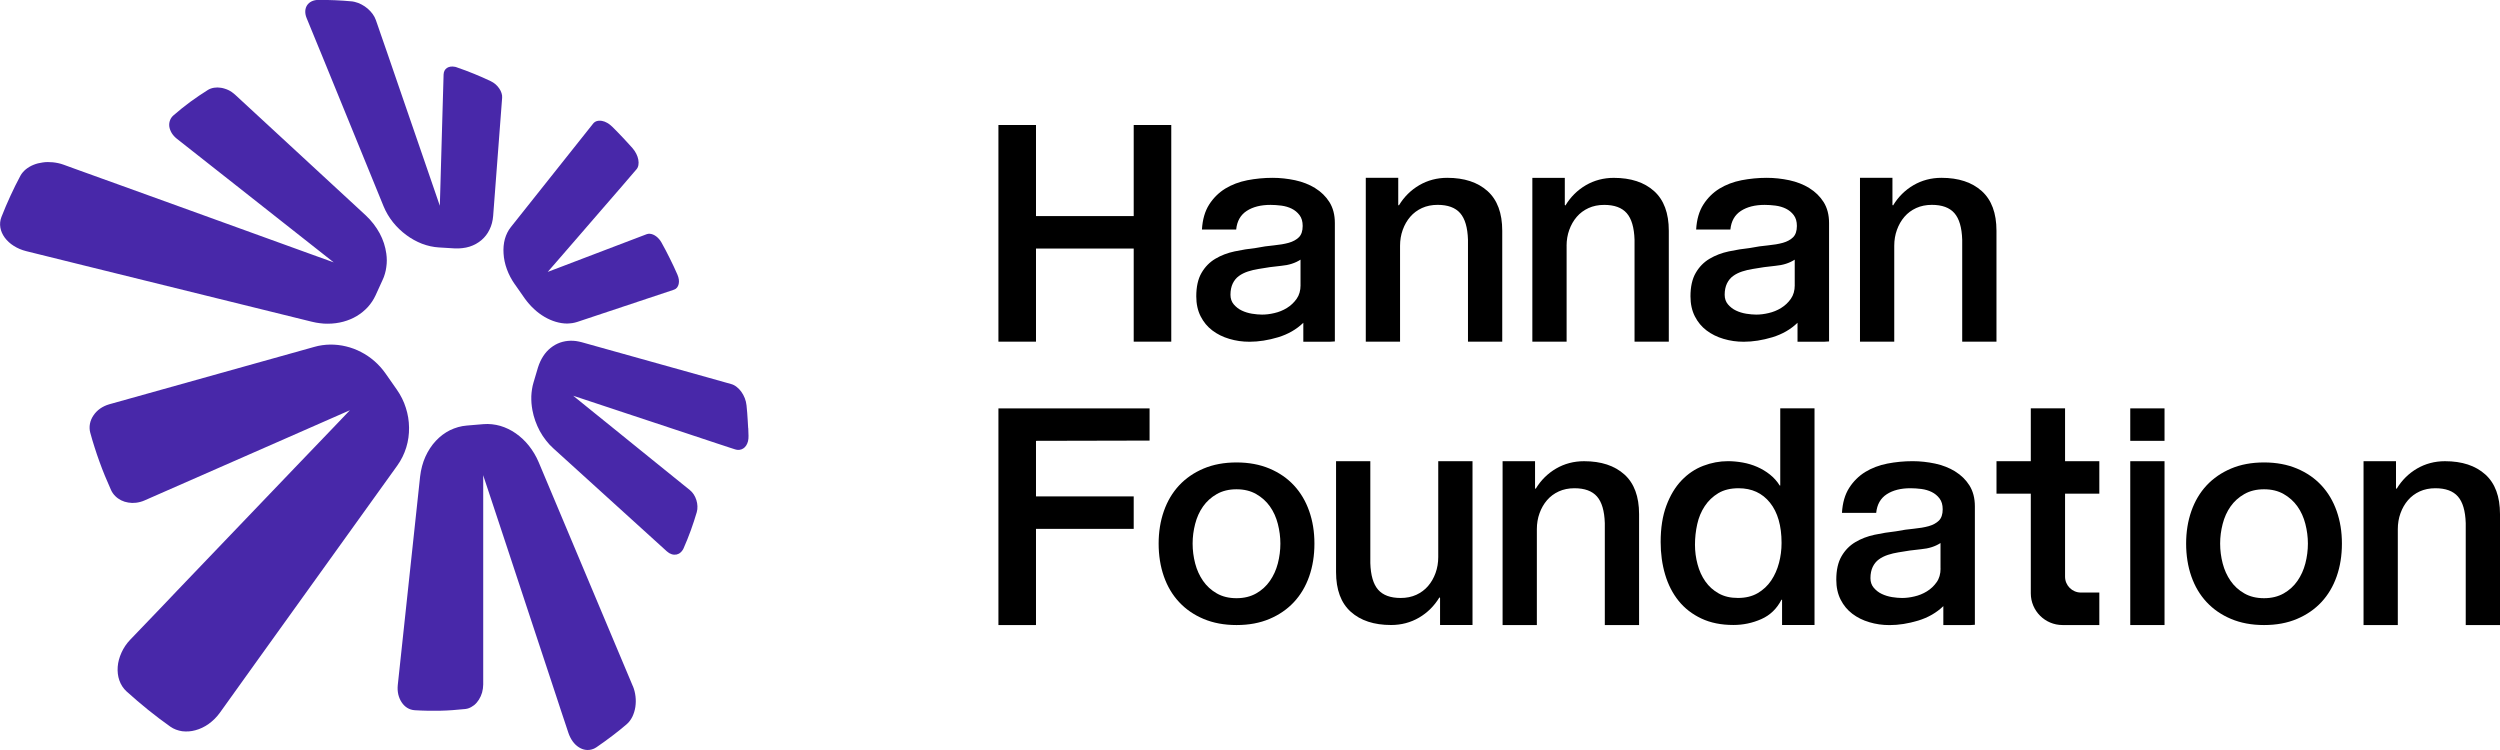
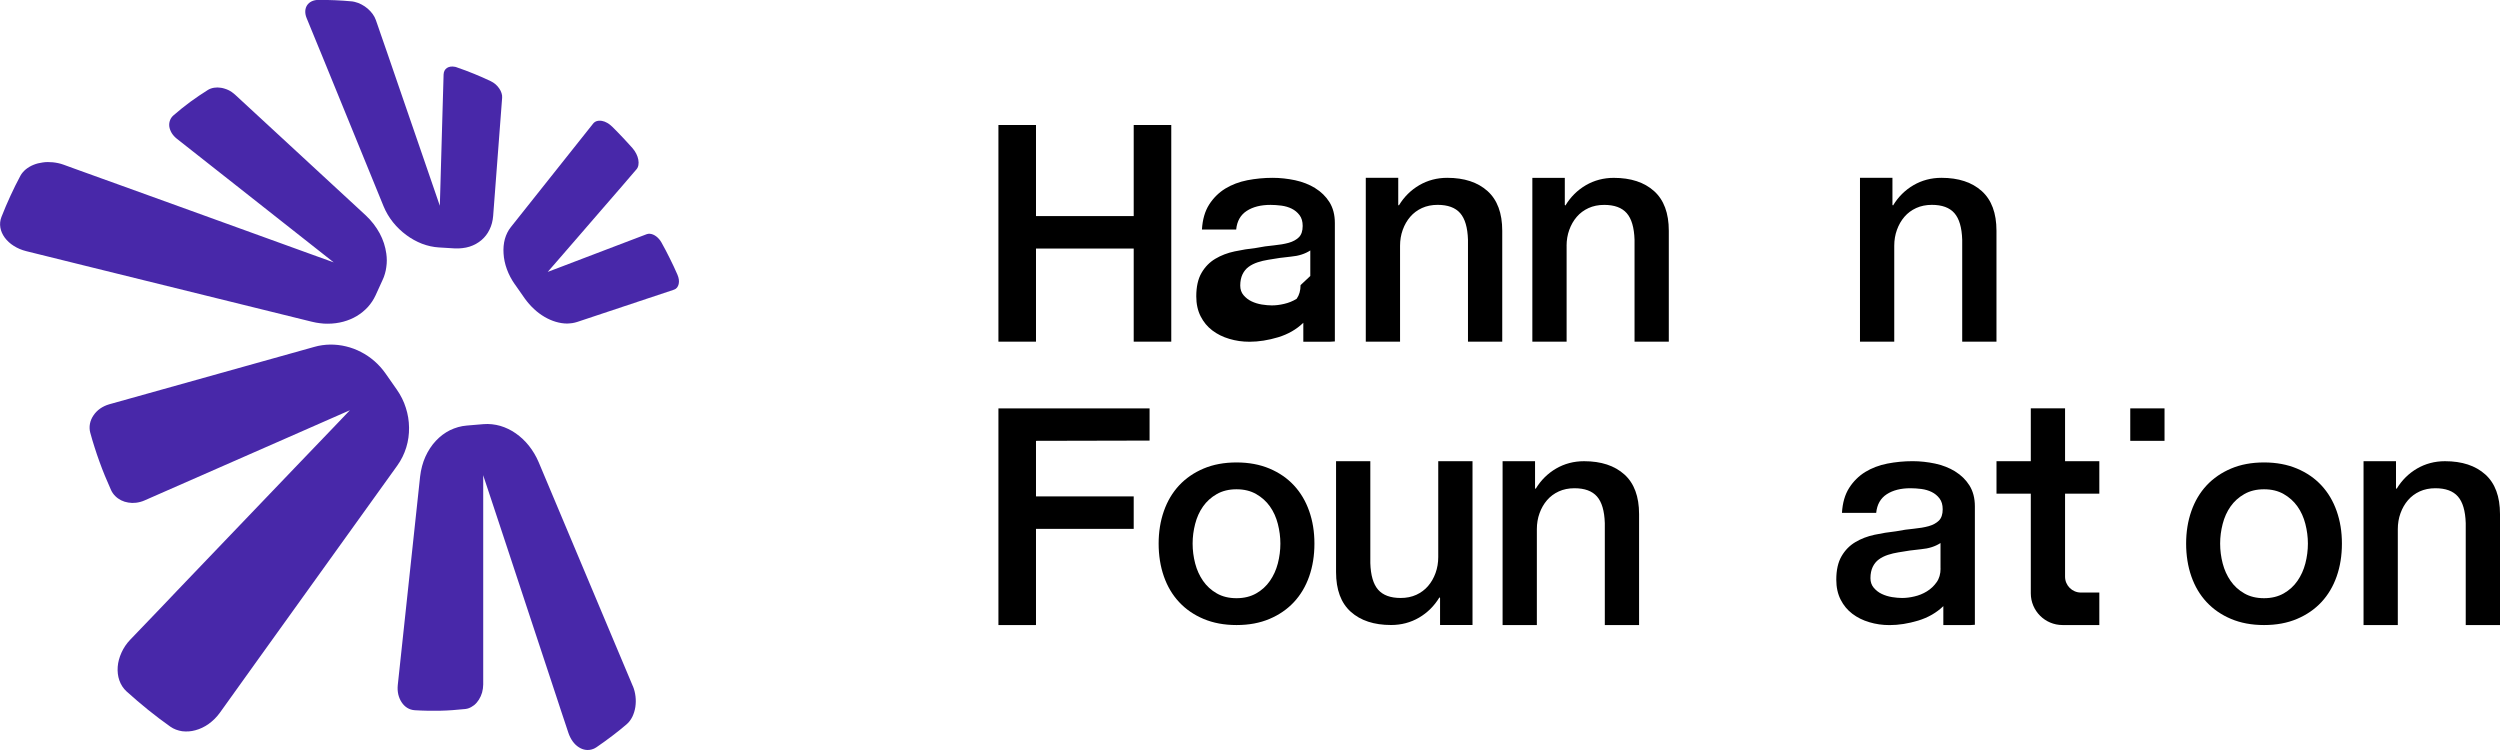
<svg xmlns="http://www.w3.org/2000/svg" id="Layer_1" data-name="Layer 1" viewBox="0 0 787.99 236.41">
  <defs>
    <style>
      .cls-1 {
        fill: #4828a9;
      }
    </style>
  </defs>
  <g>
    <path class="cls-1" d="M199.46,216.25l-5.65-13.43-24.02-57.13c-.82-1.93-1.87-3.67-3.08-5.2-1.22-1.52-2.61-2.83-4.13-3.89-1.52-1.06-3.16-1.85-4.87-2.36-1.73-.49-3.53-.7-5.33-.55l-5.22.44c-.95.08-1.87.24-2.75.49-.89.25-1.76.59-2.58.98-.82.41-1.61.9-2.36,1.46-.74.57-1.46,1.2-2.1,1.9-.65.7-1.27,1.47-1.8,2.29-.55.84-1.04,1.72-1.47,2.67-.43.93-.78,1.95-1.06,2.99s-.49,2.14-.62,3.27l-7.04,65.73c-.11,1.04-.05,2.04.16,2.97.22.92.58,1.77,1.06,2.48.47.73,1.08,1.33,1.77,1.76.7.43,1.47.68,2.33.74,1.34.08,2.69.14,4.03.16,1.34.03,2.67.03,4,0,1.33-.03,2.66-.09,3.97-.19,1.31-.1,2.63-.21,3.94-.35.08-.02.14-.02.22-.03l.24-.05c.08-.02.16-.03.24-.05.06-.03.14-.05.22-.06.68-.22,1.31-.59,1.9-1.04.57-.47,1.08-1.06,1.49-1.72.43-.68.76-1.42,1-2.23.22-.81.35-1.66.36-2.55v-65.99l.08.28.06.21.06.17v.02c.28.85.96,2.91,1.95,5.87,1.31,3.97,3.16,9.57,5.3,16.01,2.15,6.53,4.6,13.94,7.07,21.42,2.5,7.58,5.03,15.22,7.29,22.04.48,1.47.95,2.89,1.41,4.27.46,1.38.89,2.72,1.31,3.99.43,1.28.82,2.5,1.22,3.65.38,1.15.73,2.25,1.08,3.26.35,1.04.82,1.96,1.38,2.74.55.76,1.2,1.39,1.91,1.83.7.46,1.44.74,2.2.84.78.09,1.55.02,2.31-.28.09-.03.17-.06.27-.11.1-.05.17-.08.27-.13.1-.05.17-.09.27-.16.1-.05.17-.11.27-.16.84-.57,1.68-1.15,2.5-1.76.82-.59,1.63-1.17,2.42-1.79.79-.6,1.58-1.22,2.36-1.84.76-.62,1.52-1.25,2.26-1.88.73-.63,1.31-1.44,1.77-2.36.44-.92.76-1.95.93-3.04.16-1.09.19-2.21.05-3.35-.13-1.11-.4-2.23-.84-3.27Z" />
    <path class="cls-1" d="M128.93,134.74c-.02-2.07-.36-4.18-1.01-6.19-.63-2.03-1.6-3.97-2.86-5.77l-3.56-5.09c-1.03-1.46-2.2-2.75-3.5-3.89-1.3-1.12-2.71-2.09-4.21-2.85-1.5-.79-3.1-1.38-4.73-1.77-1.64-.4-3.35-.59-5.06-.57-.41.02-.82.03-1.23.06-.43.03-.84.08-1.25.14-.43.06-.84.14-1.25.22-.43.1-.84.19-1.25.32l-64.59,18.08c-1.06.3-2.04.78-2.88,1.36-.84.6-1.55,1.33-2.09,2.14-.55.81-.93,1.69-1.11,2.63-.17.92-.16,1.88.1,2.83.41,1.53.87,3.07,1.36,4.59.48,1.54,1,3.05,1.55,4.56.54,1.5,1.12,3.01,1.73,4.49.62,1.49,1.25,2.97,1.91,4.43.33.71.78,1.36,1.33,1.9.54.54,1.17.98,1.85,1.33.7.35,1.46.59,2.25.71.79.14,1.61.16,2.44.06.24-.03.46-.06.68-.11.24-.05.46-.1.7-.16.22-.06.44-.13.68-.21.22-.08.44-.17.67-.27,7.89-3.46,16.12-7.07,23.89-10.49,7.45-3.27,14.52-6.38,20.57-9.03,5.85-2.56,10.8-4.75,14.33-6.3,3.45-1.52,5.6-2.45,5.9-2.59-.24.27-2.1,2.21-5.08,5.32-3.05,3.18-7.34,7.66-12.34,12.86-5.19,5.43-11.2,11.71-17.45,18.23-6.53,6.82-13.31,13.89-19.55,20.42-1.38,1.46-2.74,2.86-4.05,4.26-1.33,1.39-2.63,2.74-3.86,4.03-1.25,1.31-2.47,2.58-3.61,3.76-1.16,1.2-2.25,2.34-3.28,3.42-1.19,1.23-2.12,2.64-2.78,4.1-.66,1.46-1.08,2.97-1.19,4.46-.11,1.5.05,2.96.52,4.29.46,1.33,1.23,2.53,2.29,3.5,1.11,1,2.21,1.98,3.35,2.94,1.12.96,2.25,1.9,3.4,2.83,1.14.92,2.31,1.82,3.47,2.71,1.17.89,2.36,1.74,3.54,2.59.57.4,1.17.71,1.8.95.63.24,1.3.41,1.96.51.68.08,1.38.09,2.07.05.68-.05,1.39-.17,2.07-.36.73-.19,1.46-.46,2.15-.79.7-.33,1.39-.74,2.04-1.2.66-.47,1.28-1,1.87-1.58.6-.59,1.14-1.22,1.64-1.91l12.21-17.04,43.73-60.89c1.28-1.79,2.23-3.73,2.85-5.77.62-2.01.9-4.11.87-6.22Z" />
    <path class="cls-1" d="M99.54,101.68c.43.08.85.14,1.28.19.41.06.84.09,1.25.13.43.02.84.03,1.25.03,1.69,0,3.34-.22,4.87-.63,1.53-.41,2.97-1.01,4.27-1.79,1.3-.78,2.45-1.72,3.47-2.82.98-1.09,1.82-2.33,2.45-3.7l2.18-4.78c.32-.65.57-1.33.76-2.01.21-.7.35-1.39.44-2.1.11-.7.16-1.41.16-2.14s-.06-1.44-.16-2.15c-.14-1.08-.4-2.15-.74-3.23-.35-1.06-.79-2.1-1.34-3.13-.55-1.01-1.2-2.01-1.93-2.96-.74-.97-1.58-1.87-2.5-2.74l-41.21-38.06c-.3-.28-.63-.54-.98-.78-.35-.24-.71-.44-1.08-.62-.38-.17-.76-.33-1.15-.44-.38-.13-.78-.22-1.17-.28-.36-.05-.74-.08-1.11-.1-.36,0-.71.03-1.06.08-.36.06-.7.14-1.01.25-.32.11-.63.25-.92.43-.93.59-1.87,1.19-2.8,1.82-.92.62-1.84,1.27-2.75,1.93-.9.68-1.8,1.36-2.69,2.07-.89.73-1.77,1.46-2.64,2.21-.54.47-.92,1.03-1.12,1.65-.22.6-.28,1.27-.19,1.93.11.66.36,1.34.76,2.01.41.65.96,1.27,1.66,1.82,5.41,4.26,11.22,8.83,16.85,13.27,5.58,4.4,11.01,8.67,15.77,12.43,4.71,3.72,8.8,6.93,11.75,9.26,2.93,2.31,4.78,3.77,5.03,3.97-.33-.11-2.85-1.03-6.85-2.47-4.05-1.47-9.67-3.51-16.15-5.85-6.64-2.4-14.21-5.14-21.93-7.94-7.93-2.86-16.01-5.79-23.33-8.43-1.61-.59-3.18-1.15-4.7-1.69-1.53-.55-3.01-1.09-4.43-1.6-1.42-.52-2.78-1.01-4.08-1.47-1.3-.47-2.52-.92-3.65-1.33-.28-.11-.57-.21-.85-.28-.28-.08-.59-.16-.87-.22s-.57-.13-.87-.16c-.28-.05-.57-.09-.85-.11-1.08-.11-2.14-.1-3.15.05-1.03.13-2.01.38-2.89.74-.9.36-1.73.85-2.44,1.42-.7.59-1.3,1.27-1.72,2.04-.54,1.03-1.08,2.07-1.61,3.12-.52,1.06-1.03,2.14-1.53,3.21-.49,1.08-.98,2.18-1.46,3.29-.47,1.11-.93,2.25-1.38,3.39-.43,1.11-.52,2.23-.33,3.34.19,1.11.67,2.17,1.38,3.15.73.98,1.68,1.87,2.83,2.59,1.16.74,2.48,1.31,3.97,1.68l18.65,4.62,71.32,17.61c.44.11.87.21,1.3.28Z" />
    <path class="cls-1" d="M100.95,16.17l19.95,48.85c.74,1.8,1.74,3.48,2.96,5.02,1.22,1.52,2.63,2.88,4.19,4.03,1.53,1.14,3.21,2.07,4.95,2.75,1.74.66,3.53,1.06,5.32,1.17l4.93.3c.87.05,1.69.02,2.48-.08.81-.08,1.57-.25,2.28-.47.71-.22,1.39-.52,2.02-.87.63-.35,1.2-.74,1.74-1.2.54-.46,1.01-.97,1.44-1.52.41-.54.79-1.14,1.09-1.79.32-.63.57-1.31.76-2.03.19-.73.32-1.47.38-2.26l2.83-37.23c.05-.49-.03-1-.19-1.49-.16-.51-.4-1.01-.73-1.47-.32-.47-.71-.92-1.16-1.31-.44-.38-.95-.71-1.49-.97-.85-.41-1.72-.81-2.59-1.19-.87-.38-1.76-.76-2.64-1.12-.9-.36-1.8-.71-2.7-1.06-.9-.33-1.82-.66-2.74-.98-.05-.03-.11-.05-.16-.06-.06-.02-.11-.03-.17-.05-.05-.02-.11-.03-.16-.05-.06,0-.11-.02-.16-.03-.49-.1-.96-.11-1.38-.05-.43.06-.81.21-1.12.41-.32.21-.57.49-.76.84-.17.33-.28.74-.3,1.2-.11,4.1-.24,8.62-.38,13.15-.13,4.62-.25,9.24-.38,13.38-.13,4.21-.22,7.91-.3,10.57-.08,2.69-.13,4.3-.13,4.3,0,0-.66-1.93-1.76-5.13-1.09-3.18-2.61-7.58-4.32-12.56-1.69-4.92-3.58-10.39-5.44-15.79-1.84-5.35-3.64-10.6-5.22-15.19-.35-.97-.67-1.91-.98-2.82-.32-.9-.62-1.77-.9-2.59-.28-.82-.55-1.61-.81-2.36-.27-.74-.51-1.44-.73-2.09-.22-.66-.57-1.3-1.01-1.91-.44-.6-.96-1.17-1.55-1.68-.59-.51-1.25-.95-1.93-1.31-.7-.38-1.42-.65-2.15-.82-.1-.03-.17-.05-.27-.06-.08-.02-.17-.03-.27-.05-.08-.02-.17-.03-.27-.05-.08,0-.17-.02-.25-.02-.87-.08-1.72-.14-2.58-.21-.85-.06-1.71-.11-2.56-.14-.87-.03-1.72-.06-2.58-.08-.85-.02-1.71-.03-2.58-.03s-1.58.16-2.2.44c-.62.3-1.11.71-1.46,1.23-.35.52-.55,1.15-.59,1.83-.03.7.1,1.46.43,2.25l4.27,10.41Z" />
    <path class="cls-1" d="M162.31,89.65l3.07,4.4c.89,1.23,1.87,2.36,2.93,3.34,1.04.98,2.18,1.82,3.34,2.5,1.17.68,2.36,1.2,3.56,1.55,1.19.35,2.39.54,3.54.54.28,0,.57-.02.84-.05.27-.02.55-.05.82-.09.27-.05.52-.09.79-.16.27-.06.52-.14.78-.22l30.5-10.17c.38-.13.7-.36.93-.66s.41-.68.51-1.11c.1-.43.11-.92.05-1.41-.08-.51-.22-1.04-.46-1.57-.38-.87-.78-1.74-1.17-2.59-.4-.85-.81-1.69-1.23-2.53-.41-.85-.84-1.68-1.28-2.52-.43-.82-.87-1.65-1.33-2.45-.22-.4-.47-.76-.76-1.09s-.59-.62-.9-.85c-.32-.24-.65-.43-.98-.57-.33-.14-.66-.22-1-.25-.09,0-.17-.02-.27-.02-.08.02-.17.02-.25.03-.08,0-.17.02-.25.05-.08.02-.16.05-.24.06-2.94,1.12-6.2,2.36-9.48,3.61-3.39,1.28-6.79,2.58-9.89,3.77-3.18,1.22-6.01,2.29-8.12,3.1-2.15.81-3.51,1.33-3.72,1.41.16-.17,1.25-1.44,2.96-3.4,1.66-1.93,3.89-4.51,6.36-7.34,2.39-2.75,4.98-5.76,7.48-8.65,2.44-2.82,4.79-5.54,6.83-7.88.43-.51.84-.98,1.25-1.46.4-.46.78-.9,1.14-1.33.36-.43.71-.82,1.03-1.2.33-.36.63-.71.9-1.04.33-.36.54-.84.63-1.36.1-.52.08-1.11-.03-1.71-.11-.62-.32-1.23-.63-1.85-.3-.62-.71-1.22-1.2-1.79-.52-.57-1.03-1.15-1.55-1.71-.52-.57-1.04-1.14-1.57-1.69-.54-.57-1.08-1.12-1.61-1.68-.54-.54-1.07-1.09-1.61-1.63-.27-.25-.54-.49-.81-.7-.27-.22-.55-.4-.82-.55-.28-.16-.57-.28-.84-.4-.28-.09-.55-.17-.82-.22-.28-.05-.57-.08-.82-.06-.27,0-.52.05-.76.11-.25.08-.48.17-.68.32-.21.13-.38.3-.54.51l-4.19,5.27-21.71,27.31c-.87,1.09-1.5,2.37-1.9,3.78-.38,1.42-.52,2.97-.41,4.57.09,1.61.44,3.27,1.04,4.92.6,1.66,1.46,3.29,2.55,4.84Z" />
-     <path class="cls-1" d="M235.82,134.96c-.05-.81-.08-1.61-.14-2.42-.05-.79-.09-1.6-.16-2.4-.06-.79-.14-1.6-.22-2.39-.08-.78-.27-1.53-.55-2.26-.28-.73-.66-1.41-1.09-2.01-.44-.6-.93-1.12-1.47-1.53-.54-.43-1.11-.73-1.71-.89l-7.85-2.21-39.27-10.98c-.3-.08-.6-.16-.89-.21-.3-.06-.59-.11-.89-.16-.28-.03-.57-.06-.85-.08s-.57-.03-.85-.02c-1.17.02-2.29.22-3.35.59-1.06.38-2.04.93-2.94,1.65-.9.71-1.71,1.6-2.37,2.63-.68,1.04-1.23,2.23-1.65,3.56l-1.41,4.75c-.21.68-.36,1.39-.47,2.1-.11.71-.19,1.44-.22,2.17-.02.73,0,1.47.05,2.21.06.74.16,1.5.3,2.25.21,1.12.51,2.25.9,3.34.4,1.11.87,2.18,1.42,3.21.57,1.03,1.2,2.01,1.93,2.93.71.93,1.5,1.79,2.37,2.56l35.74,32.43c.25.22.51.41.76.57.27.14.54.27.79.35.27.08.52.13.79.14.25,0,.51-.02.76-.06.22-.06.44-.14.67-.25.21-.11.41-.25.6-.43.19-.16.36-.36.52-.59.17-.22.32-.47.43-.76.41-.92.79-1.85,1.17-2.78.38-.93.73-1.88,1.08-2.82.33-.95.66-1.9.98-2.85.3-.95.6-1.9.89-2.86.17-.59.24-1.23.21-1.87-.02-.65-.13-1.3-.33-1.93-.19-.62-.47-1.22-.81-1.76-.35-.54-.76-1.01-1.23-1.39-3.7-3.01-7.75-6.28-11.79-9.52-4.05-3.29-8.1-6.55-11.71-9.48-3.64-2.94-6.85-5.54-9.21-7.44-2.37-1.91-3.88-3.13-4.08-3.31.25.08,2.17.73,5.16,1.71,2.94.98,6.9,2.29,11.3,3.75,4.3,1.42,9.02,2.99,13.61,4.51,4.51,1.49,8.89,2.94,12.69,4.21.82.27,1.61.54,2.37.79.74.24,1.47.49,2.17.71.68.22,1.34.44,1.96.65.6.19,1.19.38,1.71.55.14.05.27.08.4.11.13.03.25.05.38.06.13.02.24.02.36.02s.24-.02.35-.03c.43-.05.82-.21,1.17-.44.35-.22.66-.54.9-.92.25-.38.44-.84.57-1.34.13-.52.17-1.09.16-1.71-.02-.81-.05-1.6-.08-2.4Z" />
  </g>
  <g>
    <path d="M456.16,56.05c-3.22,0-6.16.78-8.81,2.32-2.65,1.55-4.8,3.68-6.44,6.4l-.19-.19v-8.53h-10.23v51.64h10.8v-30.23c0-1.77.28-3.44.85-5.02.57-1.58,1.36-2.95,2.37-4.12,1.01-1.17,2.24-2.08,3.69-2.75,1.45-.66,3.09-1,4.93-1,3.22,0,5.59.87,7.11,2.61,1.52,1.74,2.34,4.53,2.46,8.39v32.12h10.8v-34.96c0-5.56-1.55-9.73-4.64-12.51-3.1-2.78-7.33-4.17-12.7-4.17Z" />
    <path d="M493.78,77.47c0-1.77.28-3.44.85-5.02.57-1.58,1.36-2.95,2.37-4.12,1.01-1.17,2.24-2.08,3.7-2.75,1.45-.66,3.09-1,4.93-1,3.22,0,5.59.87,7.11,2.61,1.52,1.74,2.34,4.53,2.46,8.39v32.12h10.8v-34.96c0-5.56-1.55-9.73-4.64-12.51-3.1-2.78-7.33-4.17-12.7-4.17-3.22,0-6.16.78-8.81,2.32-2.65,1.55-4.8,3.68-6.44,6.4l-.19-.19v-8.53h-10.23v51.64h10.8v-30.23Z" />
    <path d="M611.93,56.05c-3.22,0-6.16.78-8.81,2.32-2.65,1.55-4.8,3.68-6.44,6.4l-.19-.19v-8.53h-10.23v51.64h10.8v-30.23c0-1.77.28-3.44.85-5.02.57-1.58,1.36-2.95,2.37-4.12,1.01-1.17,2.24-2.08,3.7-2.75,1.45-.66,3.09-1,4.93-1,3.22,0,5.59.87,7.11,2.61,1.52,1.74,2.34,4.53,2.46,8.39v32.12h10.8v-34.96c0-5.56-1.55-9.73-4.64-12.51-3.1-2.78-7.33-4.17-12.7-4.17Z" />
-     <path d="M570.3,59.28c-1.86-1.14-3.97-1.96-6.31-2.47-2.34-.49-4.71-.76-7.1-.76-2.72,0-5.37.26-7.97.76-2.59.51-4.91,1.4-6.97,2.65-2.04,1.27-3.74,2.95-5.06,5.02-1.33,2.09-2.09,4.71-2.27,7.87h10.79c.26-2.65,1.37-4.61,3.33-5.88,1.96-1.27,4.45-1.89,7.48-1.89,1.09,0,2.22.08,3.43.23,1.19.16,2.29.48,3.26.96.97.48,1.8,1.15,2.47,2.04.66.87.99,2.01.99,3.41,0,1.58-.4,2.77-1.19,3.56-.79.77-1.86,1.37-3.21,1.75-1.37.38-2.93.64-4.69.81-1.78.15-3.64.43-5.6.81-2.27.25-4.53.61-6.77,1.09-2.24.48-4.26,1.25-6.06,2.32-1.81,1.07-3.26,2.55-4.36,4.45-1.1,1.89-1.66,4.36-1.66,7.39,0,2.4.46,4.5,1.38,6.31.91,1.79,2.14,3.28,3.69,4.45,1.55,1.17,3.33,2.06,5.35,2.65,2.03.61,4.13.91,6.36.91,2.9,0,5.91-.48,9.04-1.42,3.13-.96,5.76-2.47,7.92-4.56v5.98h8.33c.44,0,.97-.03,1.61-.1v-37.33c0-2.59-.58-4.78-1.71-6.59-1.14-1.79-2.64-3.26-4.5-4.4ZM565.7,89.87c0,1.71-.41,3.15-1.23,4.31-.82,1.17-1.84,2.14-3.08,2.9-1.23.76-2.54,1.28-3.94,1.6-1.38.33-2.68.48-3.89.48-.94,0-2.01-.1-3.16-.28-1.17-.2-2.26-.53-3.23-1-.99-.46-1.81-1.12-2.52-1.94-.69-.81-1.04-1.83-1.04-3.03,0-1.38.25-2.57.71-3.54.48-.99,1.12-1.78,1.94-2.37.82-.61,1.78-1.07,2.85-1.43,1.07-.35,2.17-.61,3.31-.79,2.4-.44,4.81-.77,7.21-1,2.39-.21,4.41-.87,6.06-1.94v8.05Z" />
    <polygon points="326.54 78.34 357.34 78.34 357.34 107.69 369.18 107.69 369.18 39.4 357.34 39.4 357.34 68.11 326.54 68.11 326.54 39.4 314.7 39.4 314.7 107.69 326.54 107.69 326.54 78.34" />
    <polygon points="314.7 197.01 326.46 197.01 326.46 196.96 326.54 197.01 326.54 166.69 357.34 166.69 357.34 156.46 326.54 156.46 326.54 138.95 362.34 138.87 362.34 128.72 314.7 128.72 314.7 197.01" />
-     <path d="M414.53,59.28c-1.86-1.14-3.97-1.96-6.31-2.47-2.34-.49-4.71-.76-7.1-.76-2.72,0-5.37.26-7.97.76-2.59.51-4.91,1.4-6.97,2.65-2.04,1.27-3.74,2.95-5.06,5.02-1.33,2.09-2.09,4.71-2.27,7.87h10.79c.26-2.65,1.37-4.61,3.33-5.88,1.96-1.27,4.45-1.89,7.48-1.89,1.09,0,2.22.08,3.43.23,1.19.16,2.29.48,3.26.96.97.48,1.79,1.15,2.47,2.04.66.87.99,2.01.99,3.41,0,1.58-.4,2.77-1.19,3.56-.79.77-1.86,1.37-3.21,1.75-1.37.38-2.93.64-4.69.81-1.78.15-3.64.43-5.6.81-2.27.25-4.53.61-6.77,1.09-2.24.48-4.27,1.25-6.06,2.32-1.81,1.07-3.26,2.55-4.36,4.45-1.1,1.89-1.66,4.36-1.66,7.39,0,2.4.46,4.5,1.38,6.31.91,1.79,2.14,3.28,3.69,4.45s3.33,2.06,5.35,2.65c2.03.61,4.13.91,6.36.91,2.9,0,5.91-.48,9.04-1.42,3.13-.96,5.76-2.47,7.92-4.56v5.98h8.33c.44,0,.97-.03,1.61-.1v-37.33c0-2.59-.58-4.78-1.71-6.59-1.14-1.79-2.63-3.26-4.5-4.4ZM409.93,89.87c0,1.71-.41,3.15-1.23,4.31s-1.84,2.14-3.08,2.9c-1.23.76-2.54,1.28-3.94,1.6-1.38.33-2.68.48-3.89.48-.94,0-2.01-.1-3.16-.28-1.17-.2-2.26-.53-3.23-1-.99-.46-1.81-1.12-2.52-1.94-.69-.81-1.04-1.83-1.04-3.03,0-1.38.25-2.57.71-3.54.48-.99,1.12-1.78,1.94-2.37.82-.61,1.78-1.07,2.85-1.43,1.07-.35,2.17-.61,3.31-.79,2.4-.44,4.81-.77,7.21-1,2.39-.21,4.41-.87,6.06-1.94v8.05Z" />
+     <path d="M414.53,59.28c-1.86-1.14-3.97-1.96-6.31-2.47-2.34-.49-4.71-.76-7.1-.76-2.72,0-5.37.26-7.97.76-2.59.51-4.91,1.4-6.97,2.65-2.04,1.27-3.74,2.95-5.06,5.02-1.33,2.09-2.09,4.71-2.27,7.87h10.79c.26-2.65,1.37-4.61,3.33-5.88,1.96-1.27,4.45-1.89,7.48-1.89,1.09,0,2.22.08,3.43.23,1.19.16,2.29.48,3.26.96.97.48,1.79,1.15,2.47,2.04.66.87.99,2.01.99,3.41,0,1.58-.4,2.77-1.19,3.56-.79.77-1.86,1.37-3.21,1.75-1.37.38-2.93.64-4.69.81-1.78.15-3.64.43-5.6.81-2.27.25-4.53.61-6.77,1.09-2.24.48-4.27,1.25-6.06,2.32-1.81,1.07-3.26,2.55-4.36,4.45-1.1,1.89-1.66,4.36-1.66,7.39,0,2.4.46,4.5,1.38,6.31.91,1.79,2.14,3.28,3.69,4.45s3.33,2.06,5.35,2.65c2.03.61,4.13.91,6.36.91,2.9,0,5.91-.48,9.04-1.42,3.13-.96,5.76-2.47,7.92-4.56v5.98h8.33c.44,0,.97-.03,1.61-.1v-37.33c0-2.59-.58-4.78-1.71-6.59-1.14-1.79-2.63-3.26-4.5-4.4ZM409.93,89.87c0,1.71-.41,3.15-1.23,4.31c-1.23.76-2.54,1.28-3.94,1.6-1.38.33-2.68.48-3.89.48-.94,0-2.01-.1-3.16-.28-1.17-.2-2.26-.53-3.23-1-.99-.46-1.81-1.12-2.52-1.94-.69-.81-1.04-1.83-1.04-3.03,0-1.38.25-2.57.71-3.54.48-.99,1.12-1.78,1.94-2.37.82-.61,1.78-1.07,2.85-1.43,1.07-.35,2.17-.61,3.31-.79,2.4-.44,4.81-.77,7.21-1,2.39-.21,4.41-.87,6.06-1.94v8.05Z" />
    <path d="M407.85,153c-2.1-2.26-4.67-4.03-7.71-5.31-3.04-1.28-6.51-1.93-10.39-1.93s-7.35.64-10.39,1.93c-3.04,1.29-5.61,3.06-7.71,5.31-2.1,2.26-3.7,4.95-4.8,8.09-1.1,3.14-1.65,6.55-1.65,10.25s.55,7.21,1.65,10.34c1.1,3.14,2.69,5.83,4.8,8.09,2.1,2.26,4.67,4.03,7.71,5.31,3.04,1.28,6.5,1.93,10.39,1.93s7.35-.64,10.39-1.93c3.04-1.28,5.61-3.06,7.71-5.31,2.1-2.26,3.7-4.95,4.8-8.09,1.1-3.13,1.65-6.58,1.65-10.34s-.55-7.11-1.65-10.25c-1.1-3.13-2.7-5.83-4.8-8.09ZM402.77,177.59c-.53,2.04-1.36,3.87-2.49,5.5-1.13,1.63-2.57,2.95-4.33,3.95-1.76,1-3.82,1.51-6.21,1.51s-4.45-.5-6.21-1.51c-1.76-1-3.2-2.32-4.33-3.95-1.13-1.63-1.96-3.46-2.49-5.5-.53-2.04-.8-4.12-.8-6.25s.27-4.14.8-6.21c.53-2.07,1.36-3.9,2.49-5.5,1.13-1.6,2.57-2.9,4.33-3.9,1.75-1,3.82-1.51,6.21-1.51s4.45.5,6.21,1.51c1.75,1,3.2,2.3,4.33,3.9,1.13,1.6,1.96,3.43,2.49,5.5.53,2.07.8,4.14.8,6.21s-.27,4.22-.8,6.25Z" />
-     <rect x="671.45" y="145.37" width="10.8" height="51.64" />
    <rect x="671.45" y="128.72" width="10.8" height="10.23" />
    <path d="M453.33,175.59c0,1.77-.28,3.44-.85,5.02-.57,1.58-1.36,2.95-2.37,4.12-1.01,1.17-2.24,2.08-3.69,2.75-1.45.66-3.09,1-4.93,1-3.22,0-5.59-.87-7.11-2.61-1.52-1.74-2.34-4.53-2.46-8.39v-32.12h-10.8v34.96c0,5.56,1.55,9.73,4.64,12.51,3.1,2.78,7.33,4.17,12.7,4.17,3.22,0,6.16-.78,8.81-2.32,2.65-1.55,4.8-3.68,6.44-6.4l.19.19v8.53h10.23v-51.64h-10.8v30.23Z" />
    <path d="M499.28,145.37c-3.22,0-6.16.78-8.81,2.32-2.65,1.55-4.8,3.68-6.44,6.4l-.19-.19v-8.53h-10.23v51.64h10.8v-30.23c0-1.77.28-3.44.85-5.02.57-1.58,1.36-2.95,2.37-4.12,1.01-1.17,2.24-2.08,3.7-2.75,1.45-.66,3.09-1,4.93-1,3.22,0,5.59.87,7.11,2.61,1.52,1.74,2.34,4.53,2.46,8.39v32.12h10.8v-34.96c0-5.56-1.55-9.73-4.64-12.51-3.1-2.78-7.33-4.17-12.7-4.17Z" />
    <path d="M783.35,149.54c-3.1-2.78-7.33-4.17-12.7-4.17-3.22,0-6.16.78-8.81,2.32-2.65,1.55-4.8,3.68-6.44,6.4l-.19-.19v-8.53h-10.23v51.64h10.8v-30.23c0-1.77.28-3.44.85-5.02.57-1.58,1.36-2.95,2.37-4.12,1.01-1.17,2.24-2.08,3.69-2.75,1.45-.66,3.09-1,4.93-1,3.22,0,5.59.87,7.11,2.61,1.52,1.74,2.34,4.53,2.46,8.39v32.12h10.8v-34.96c0-5.56-1.55-9.73-4.64-12.51Z" />
-     <path d="M561.15,153.04h-.19c-.82-1.33-1.85-2.48-3.08-3.46-1.23-.98-2.57-1.78-4.03-2.42-1.45-.63-2.97-1.09-4.55-1.37-1.58-.28-3.13-.43-4.64-.43-2.65,0-5.26.49-7.82,1.47-2.56.98-4.83,2.51-6.82,4.59-1.99,2.08-3.59,4.74-4.79,7.96-1.2,3.22-1.8,7.05-1.8,11.46,0,3.66.47,7.09,1.42,10.28.95,3.19,2.37,5.95,4.26,8.29,1.89,2.34,4.28,4.19,7.15,5.54,2.87,1.36,6.24,2.04,10.09,2.04,3.09,0,6.03-.62,8.81-1.85,2.78-1.23,4.89-3.27,6.35-6.11h.19v7.96h10.23v-68.29h-10.8v24.33ZM560.73,177.44c-.54,2.05-1.36,3.9-2.46,5.54-1.11,1.64-2.53,2.97-4.26,3.98-1.74,1.01-3.81,1.51-6.21,1.51s-4.36-.47-6.06-1.42c-1.71-.95-3.11-2.21-4.22-3.79-1.11-1.58-1.93-3.38-2.46-5.4-.54-2.02-.81-4.07-.81-6.16,0-2.21.24-4.37.71-6.49s1.26-4.01,2.37-5.68c1.1-1.67,2.53-3.03,4.26-4.08,1.74-1.04,3.87-1.56,6.4-1.56,4.17,0,7.47,1.52,9.9,4.55,2.43,3.03,3.65,7.27,3.65,12.7,0,2.15-.27,4.25-.81,6.3Z" />
    <path d="M616.26,148.59c-1.86-1.14-3.97-1.96-6.31-2.47-2.34-.49-4.71-.76-7.1-.76-2.72,0-5.37.26-7.97.76-2.59.51-4.91,1.4-6.97,2.65-2.04,1.27-3.74,2.95-5.06,5.02-1.33,2.09-2.09,4.71-2.27,7.87h10.79c.26-2.65,1.37-4.61,3.33-5.88,1.96-1.27,4.45-1.89,7.48-1.89,1.09,0,2.22.08,3.43.23,1.19.16,2.29.48,3.26.96.97.48,1.8,1.15,2.47,2.04.66.87.99,2.01.99,3.41,0,1.58-.4,2.77-1.19,3.56-.79.77-1.86,1.37-3.21,1.75-1.37.38-2.93.64-4.69.81-1.78.15-3.64.43-5.6.81-2.27.25-4.53.61-6.77,1.09-2.24.48-4.27,1.25-6.06,2.32-1.81,1.07-3.26,2.55-4.36,4.45-1.1,1.89-1.66,4.36-1.66,7.39,0,2.4.46,4.5,1.38,6.31.91,1.79,2.14,3.28,3.69,4.45,1.55,1.17,3.33,2.06,5.35,2.65,2.03.61,4.13.91,6.36.91,2.9,0,5.91-.48,9.04-1.42,3.13-.96,5.76-2.47,7.92-4.56v5.98h8.33c.44,0,.97-.03,1.61-.1v-37.33c0-2.59-.58-4.78-1.71-6.59-1.14-1.79-2.63-3.26-4.5-4.4ZM611.66,179.19c0,1.71-.41,3.15-1.24,4.31-.82,1.17-1.84,2.14-3.08,2.9-1.23.76-2.54,1.28-3.94,1.6-1.38.33-2.68.48-3.89.48-.94,0-2.01-.1-3.16-.28-1.17-.2-2.26-.53-3.23-1-.99-.46-1.81-1.12-2.52-1.94-.69-.81-1.04-1.83-1.04-3.03,0-1.38.25-2.57.71-3.54.48-.99,1.12-1.78,1.94-2.37.82-.61,1.78-1.07,2.85-1.43,1.07-.35,2.17-.61,3.31-.79,2.4-.44,4.81-.77,7.21-1,2.39-.21,4.41-.87,6.06-1.94v8.05Z" />
    <path d="M731.71,153c-2.1-2.26-4.67-4.03-7.71-5.31-3.04-1.28-6.5-1.93-10.39-1.93s-7.35.64-10.39,1.93c-3.04,1.29-5.61,3.06-7.71,5.31-2.1,2.26-3.7,4.95-4.8,8.09-1.1,3.14-1.65,6.55-1.65,10.25s.55,7.21,1.65,10.34c1.1,3.14,2.69,5.83,4.8,8.09,2.1,2.26,4.67,4.03,7.71,5.31,3.04,1.28,6.5,1.93,10.39,1.93s7.35-.64,10.39-1.93c3.04-1.28,5.61-3.06,7.71-5.31,2.1-2.26,3.7-4.95,4.8-8.09,1.1-3.13,1.65-6.58,1.65-10.34s-.55-7.11-1.65-10.25c-1.1-3.13-2.7-5.83-4.8-8.09ZM726.64,177.59c-.53,2.04-1.36,3.87-2.49,5.5-1.13,1.63-2.57,2.95-4.33,3.95-1.76,1-3.83,1.51-6.21,1.51s-4.45-.5-6.21-1.51c-1.76-1-3.2-2.32-4.33-3.95-1.13-1.63-1.96-3.46-2.49-5.5-.53-2.04-.8-4.12-.8-6.25s.27-4.14.8-6.21c.53-2.07,1.36-3.9,2.49-5.5,1.13-1.6,2.57-2.9,4.33-3.9,1.75-1,3.82-1.51,6.21-1.51s4.45.5,6.21,1.51c1.75,1,3.2,2.3,4.33,3.9,1.13,1.6,1.96,3.43,2.49,5.5.53,2.07.8,4.14.8,6.21s-.27,4.22-.8,6.25Z" />
    <path d="M650.9,128.71h-10.8v16.66h-10.81v10.23h10.81v31.41c0,5.52,4.48,10,10,10h11.6v-10.24h-5.8c-2.76,0-5-2.24-5-5v-26.17h10.8v-10.23h-10.8v-16.66Z" />
  </g>
</svg>